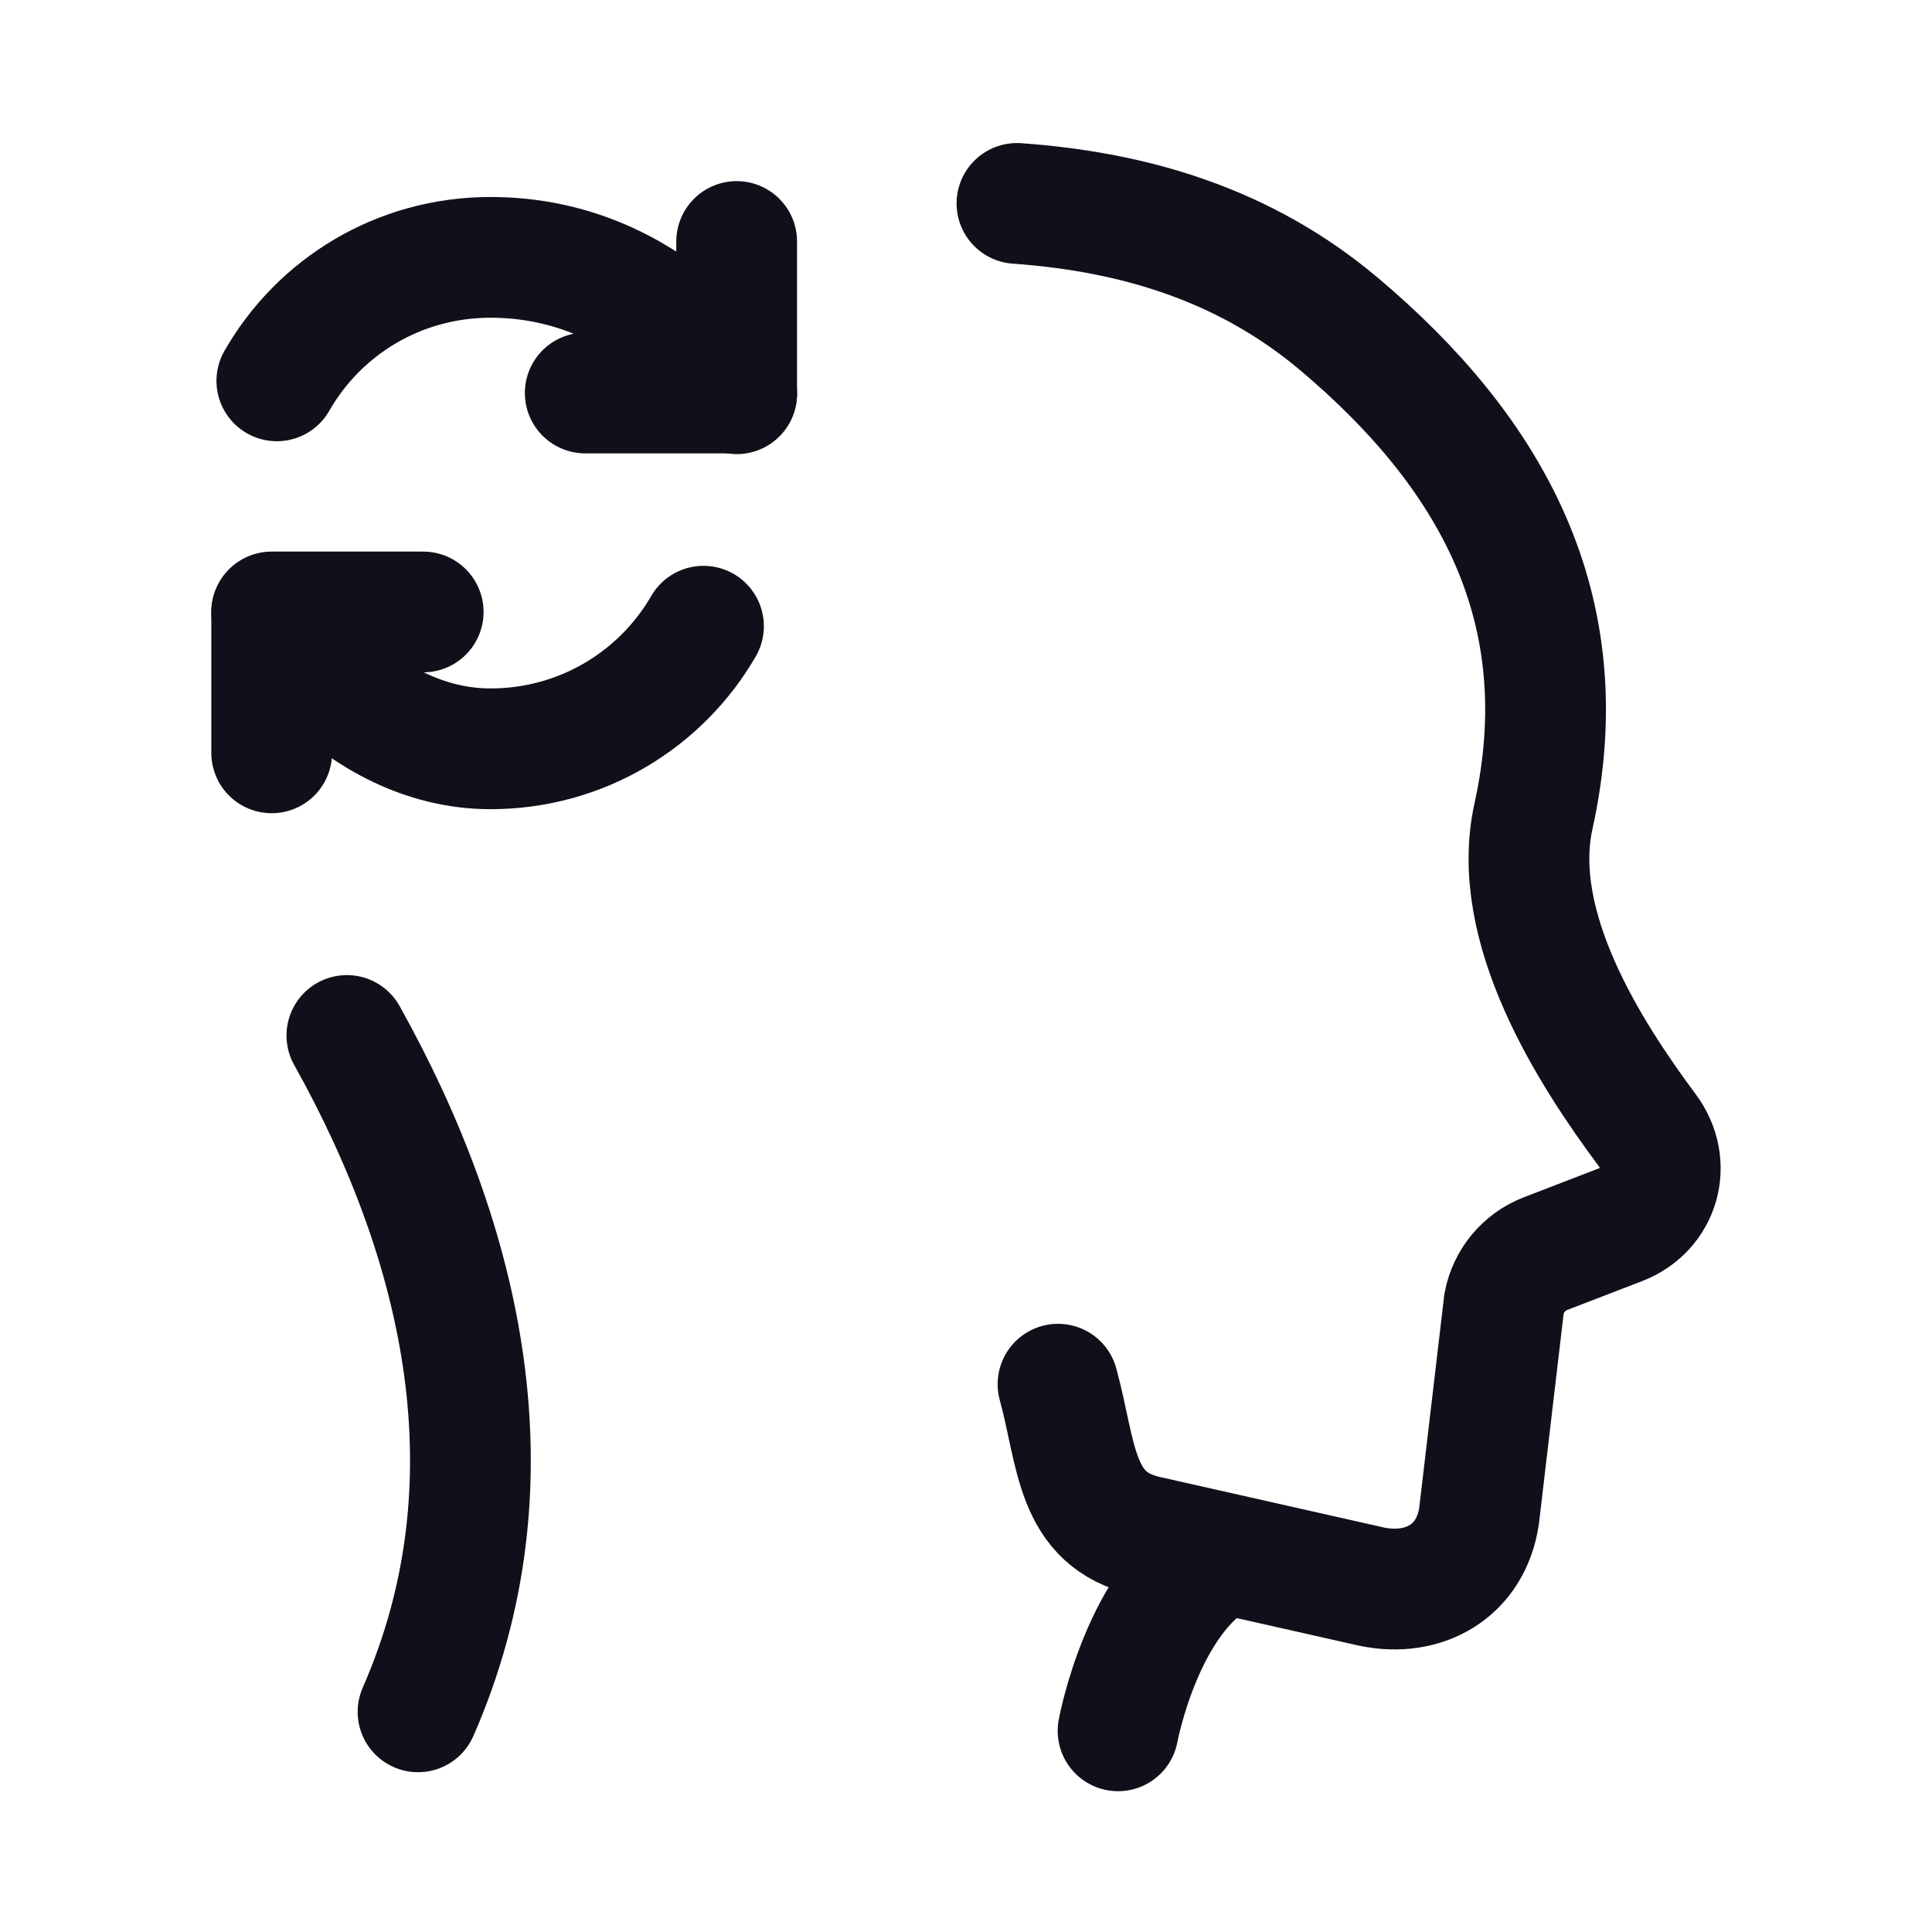
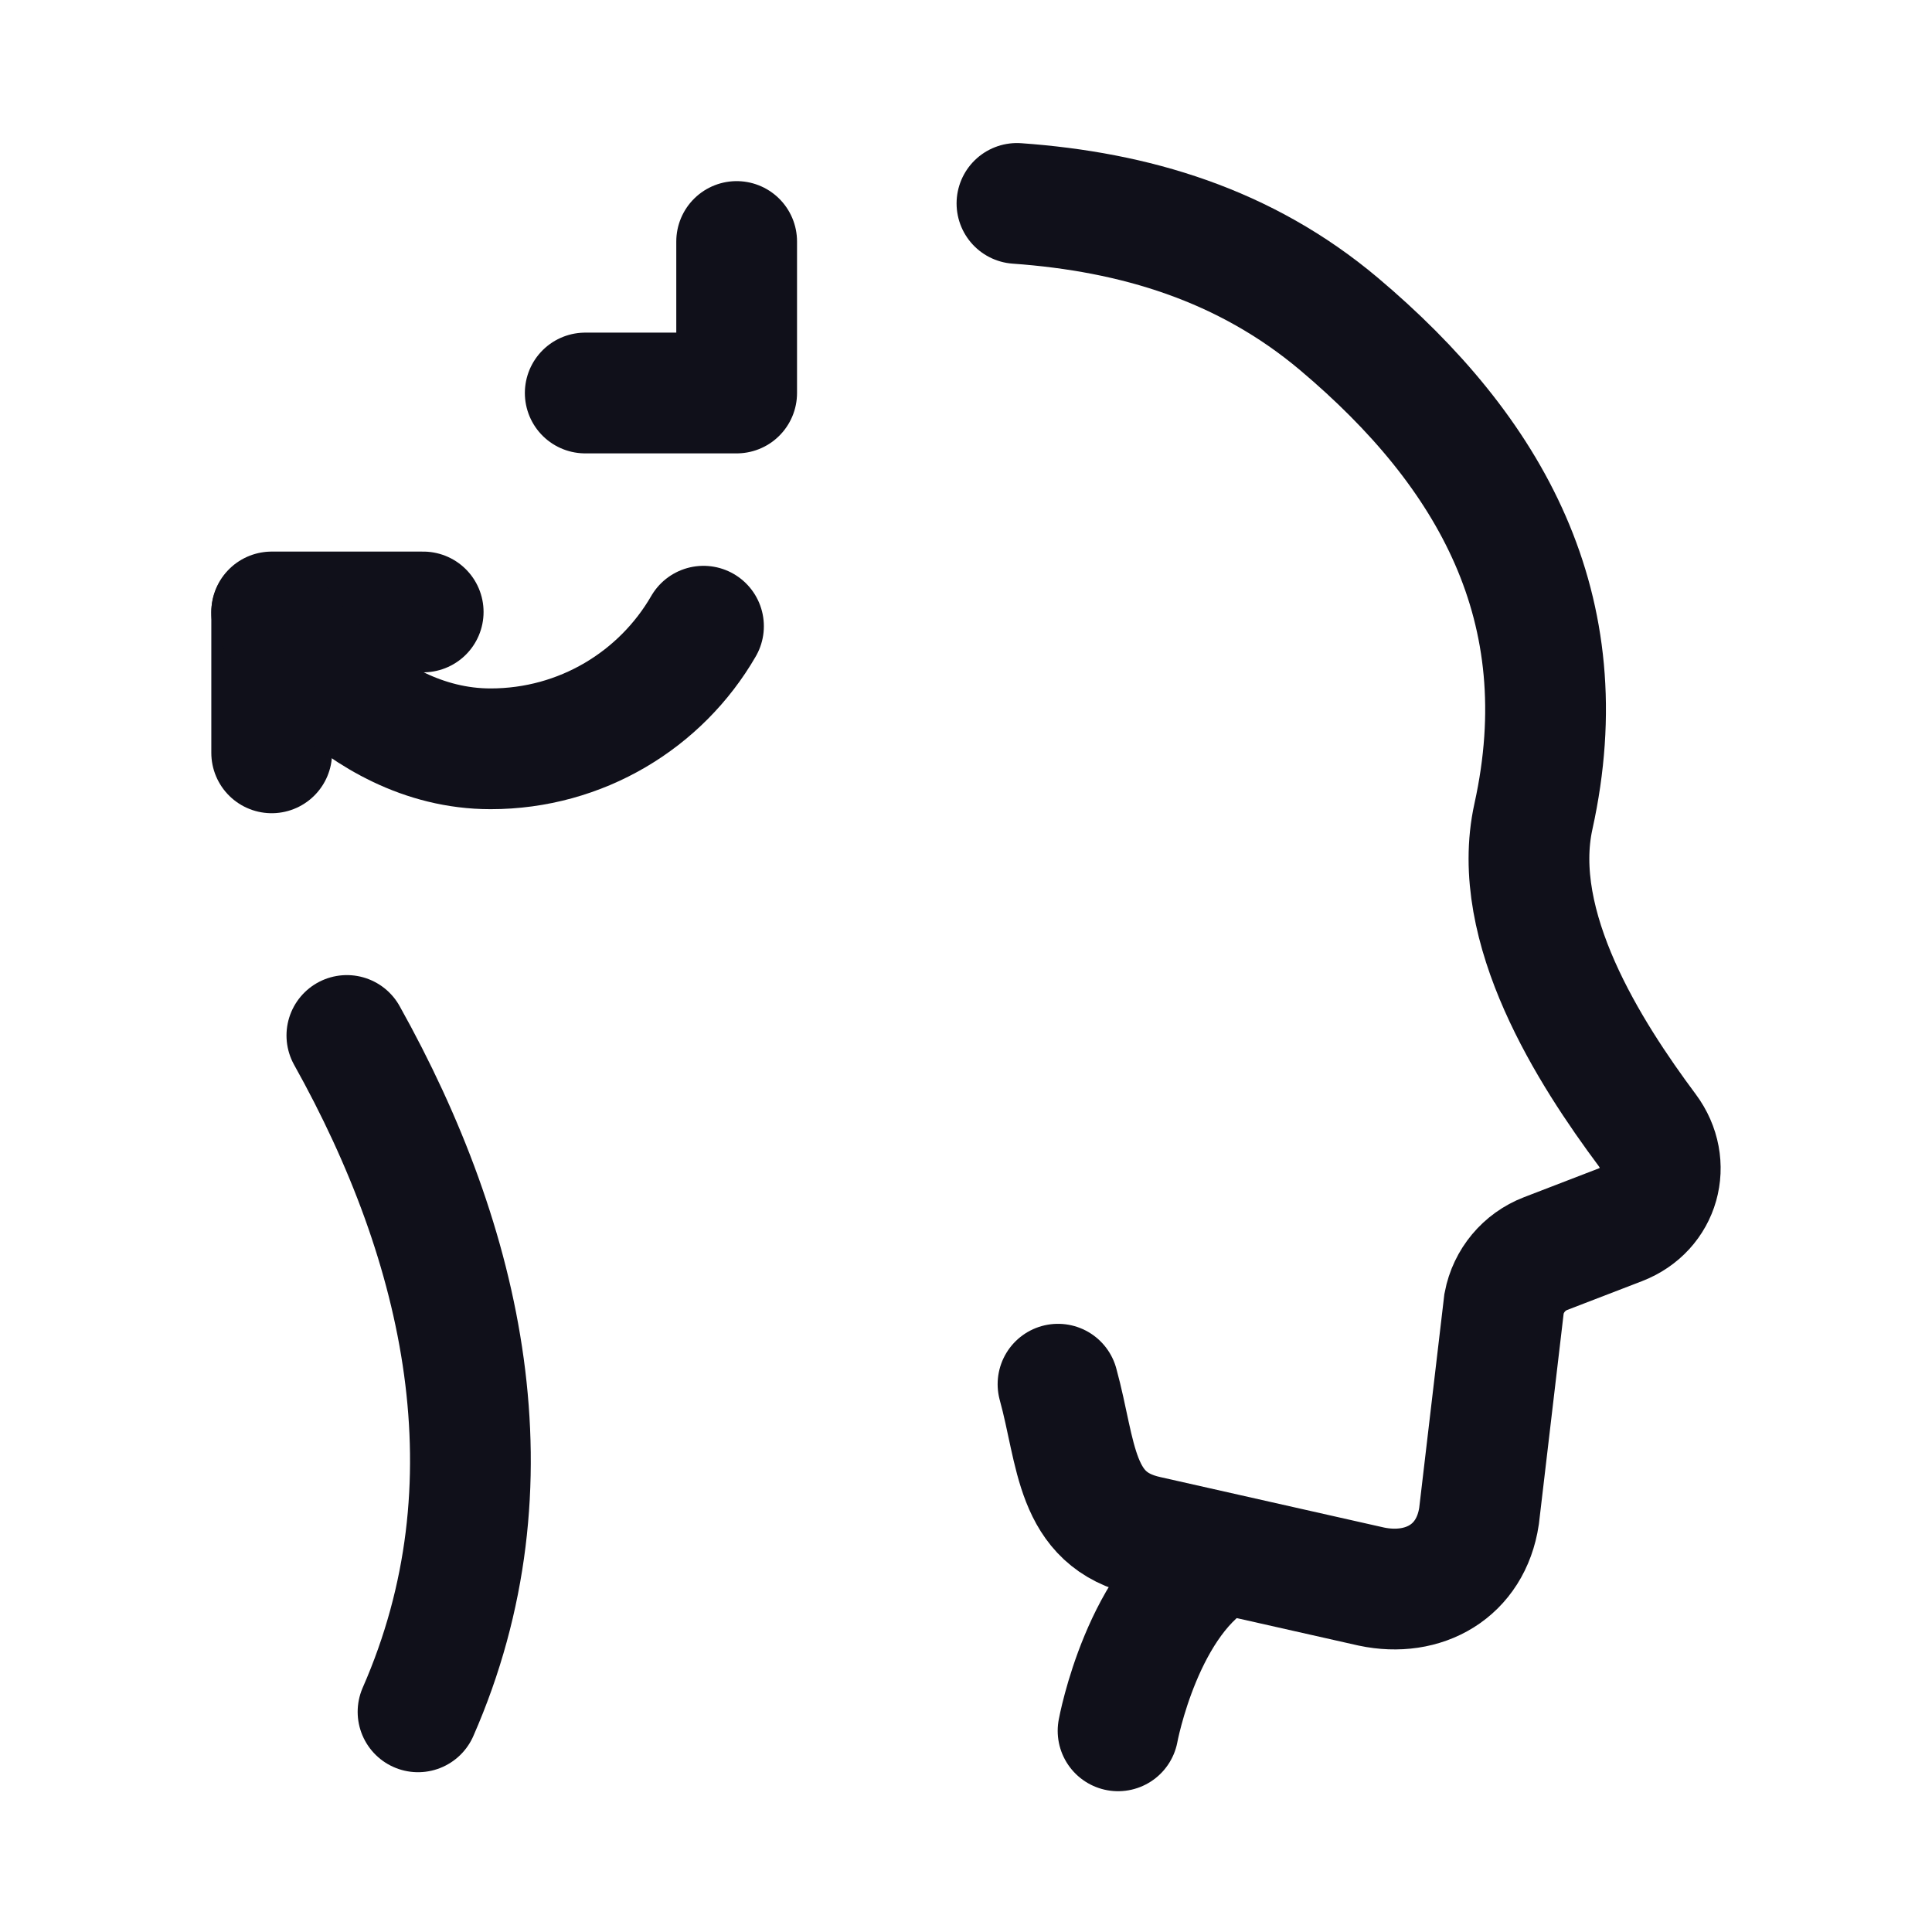
<svg xmlns="http://www.w3.org/2000/svg" width="24" height="24" viewBox="0 0 24 24" fill="none">
  <path d="M15.186 19.314C14.195 19.835 13.889 21.501 13.889 21.501" stroke="#10101A" stroke-width="1.5" stroke-linecap="round" />
  <path d="M13.143 17.195C13.381 18.057 13.341 18.88 14.251 19.081L17.036 19.709C17.687 19.846 18.27 19.52 18.373 18.834L18.684 16.191C18.738 15.909 18.933 15.675 19.201 15.572L20.128 15.215C20.618 15.026 20.776 14.461 20.463 14.04C19.75 13.083 18.745 11.518 19.049 10.141C19.619 7.557 18.518 5.614 16.635 4.026C15.464 3.039 14.093 2.631 12.633 2.527" stroke="#10101A" stroke-width="1.5" stroke-linecap="round" />
  <path d="M5.257 7.602H3.375V9.352" stroke="#10101A" stroke-width="1.5" stroke-linecap="round" stroke-linejoin="round" />
  <path d="M9.151 3V4.882H7.27" stroke="#10101A" stroke-width="1.5" stroke-linecap="round" stroke-linejoin="round" />
-   <path d="M3.439 4.731C3.967 3.809 4.954 3.197 6.094 3.197C8.136 3.197 9.152 4.891 9.152 4.891" stroke="#10101A" stroke-width="1.5" stroke-linecap="round" stroke-linejoin="round" />
  <path d="M8.739 7.779C8.212 8.691 7.223 9.302 6.094 9.302C4.41 9.302 3.375 7.609 3.375 7.609" stroke="#10101A" stroke-width="1.5" stroke-linecap="round" stroke-linejoin="round" />
  <path d="M4.309 12.863C5.764 15.468 6.436 18.431 5.193 21.265" stroke="#10101A" stroke-width="1.5" stroke-linecap="round" />
</svg>